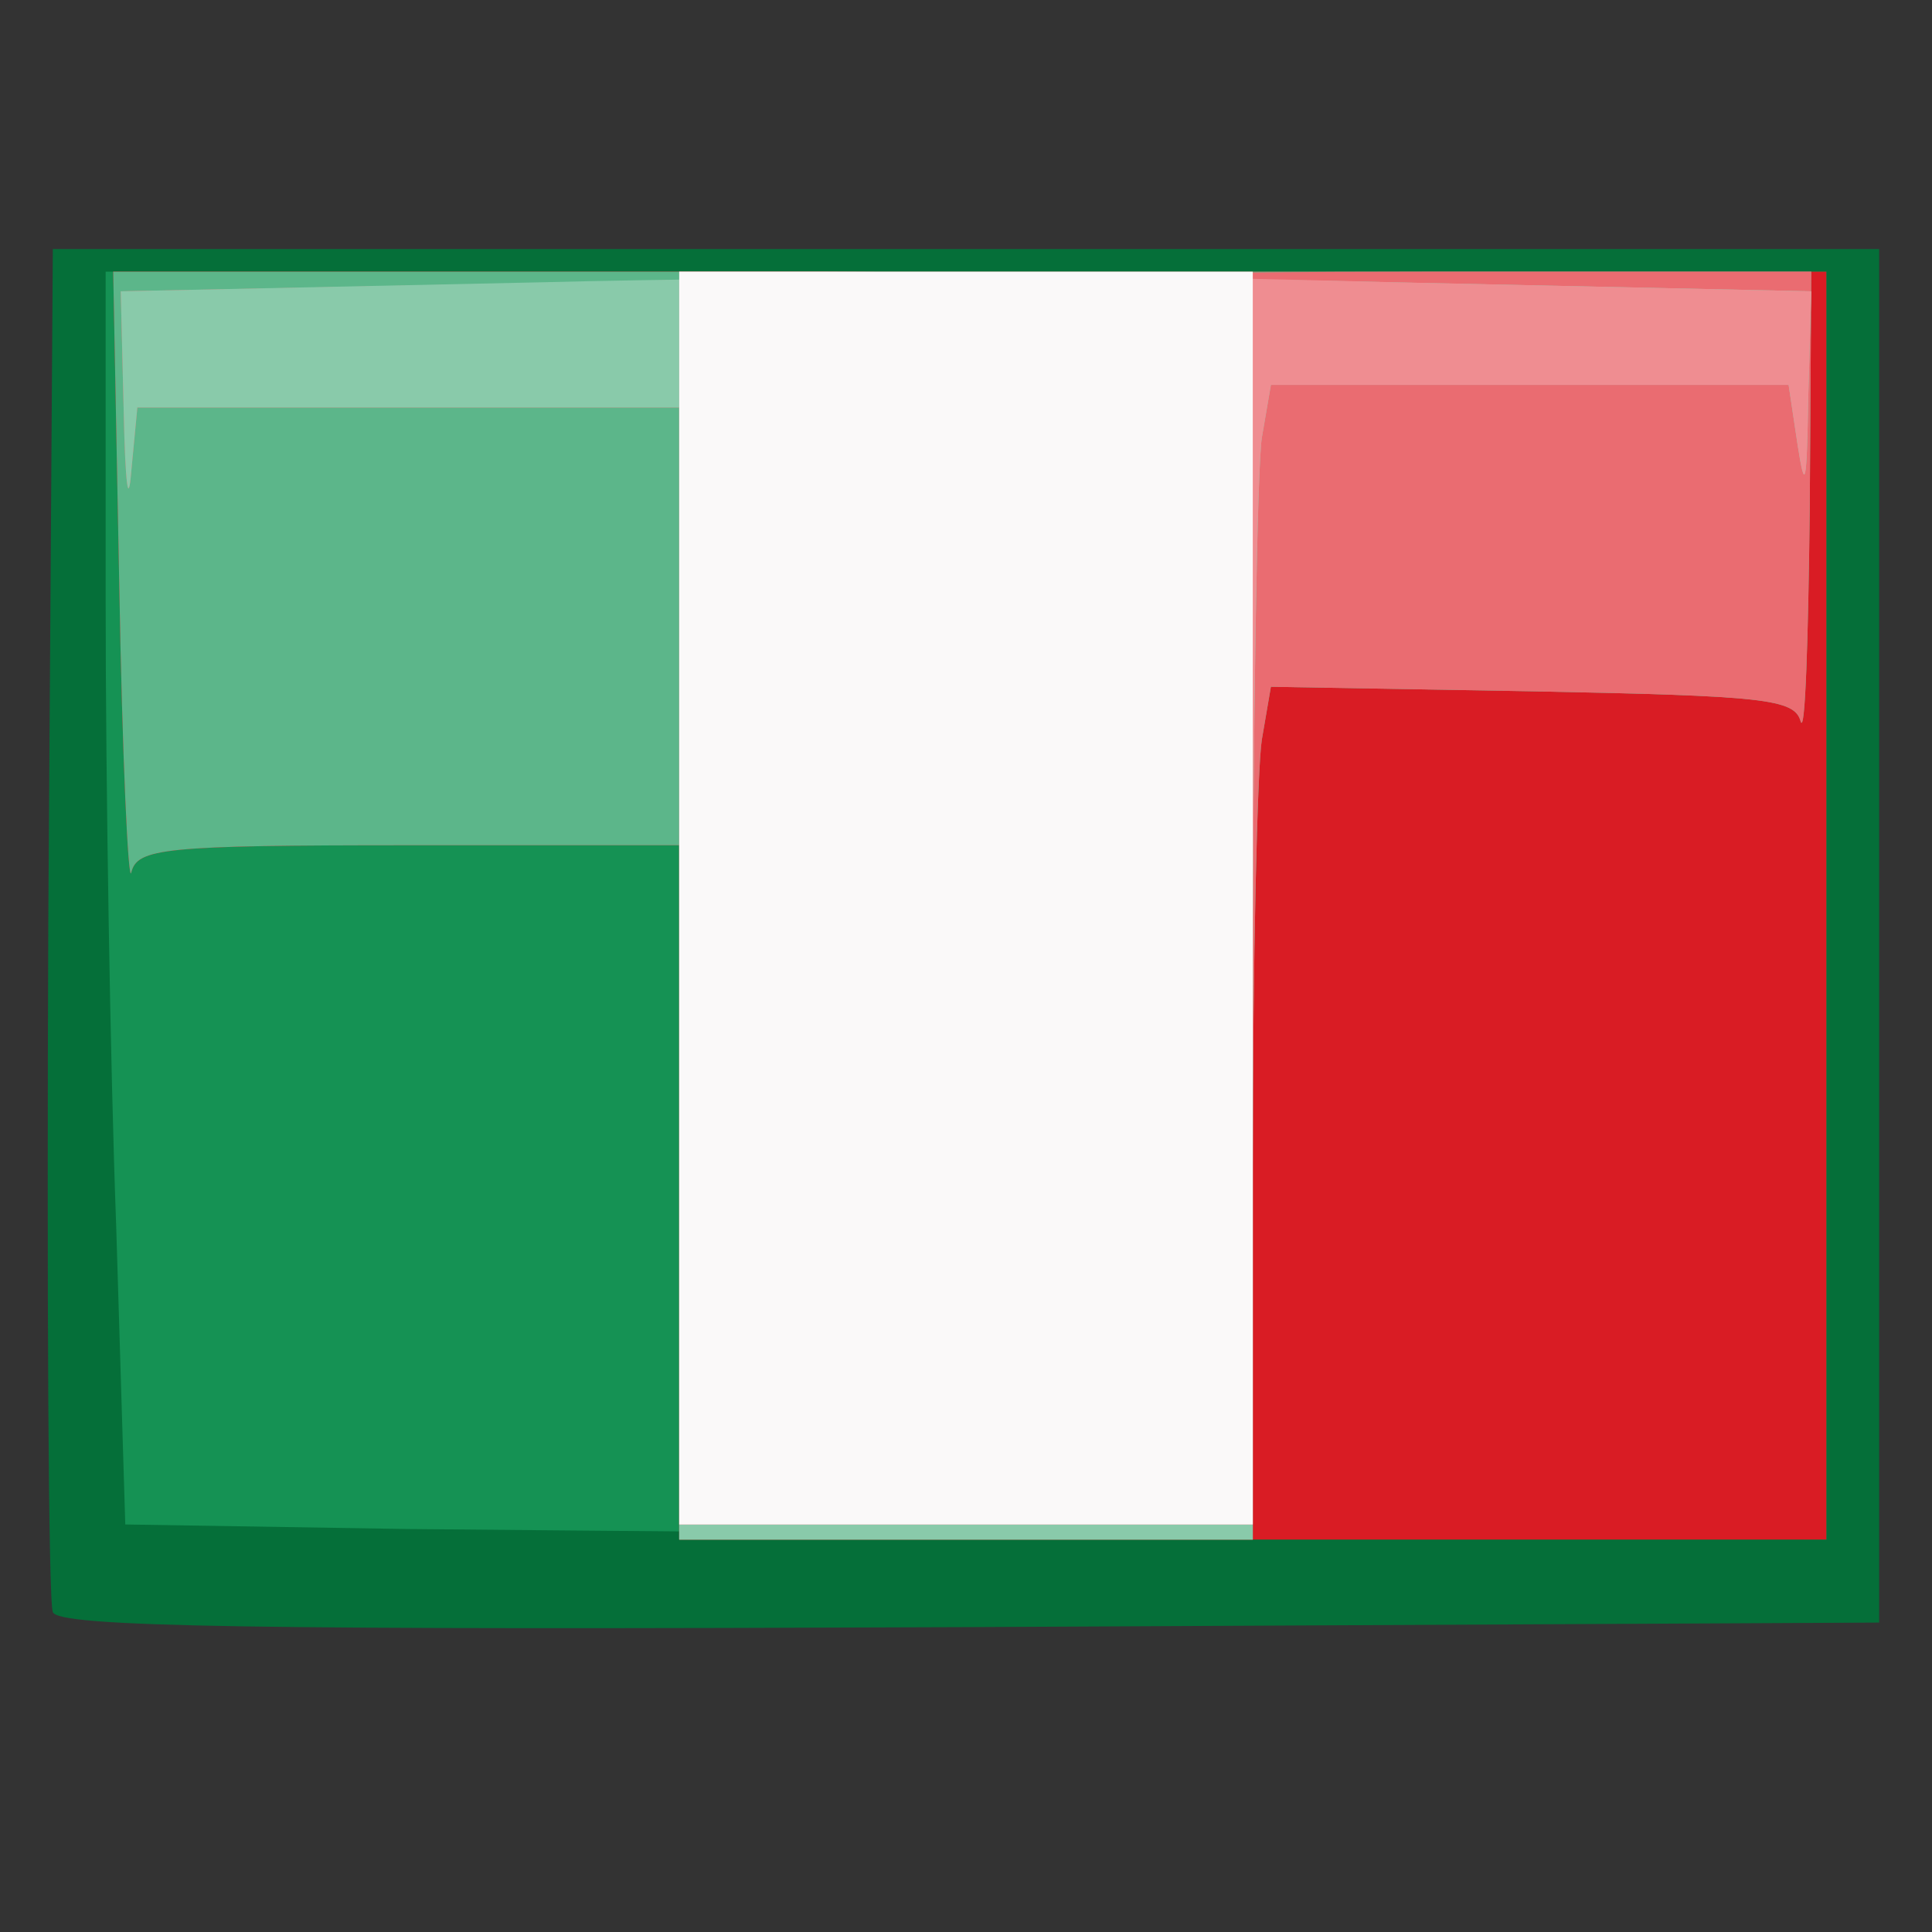
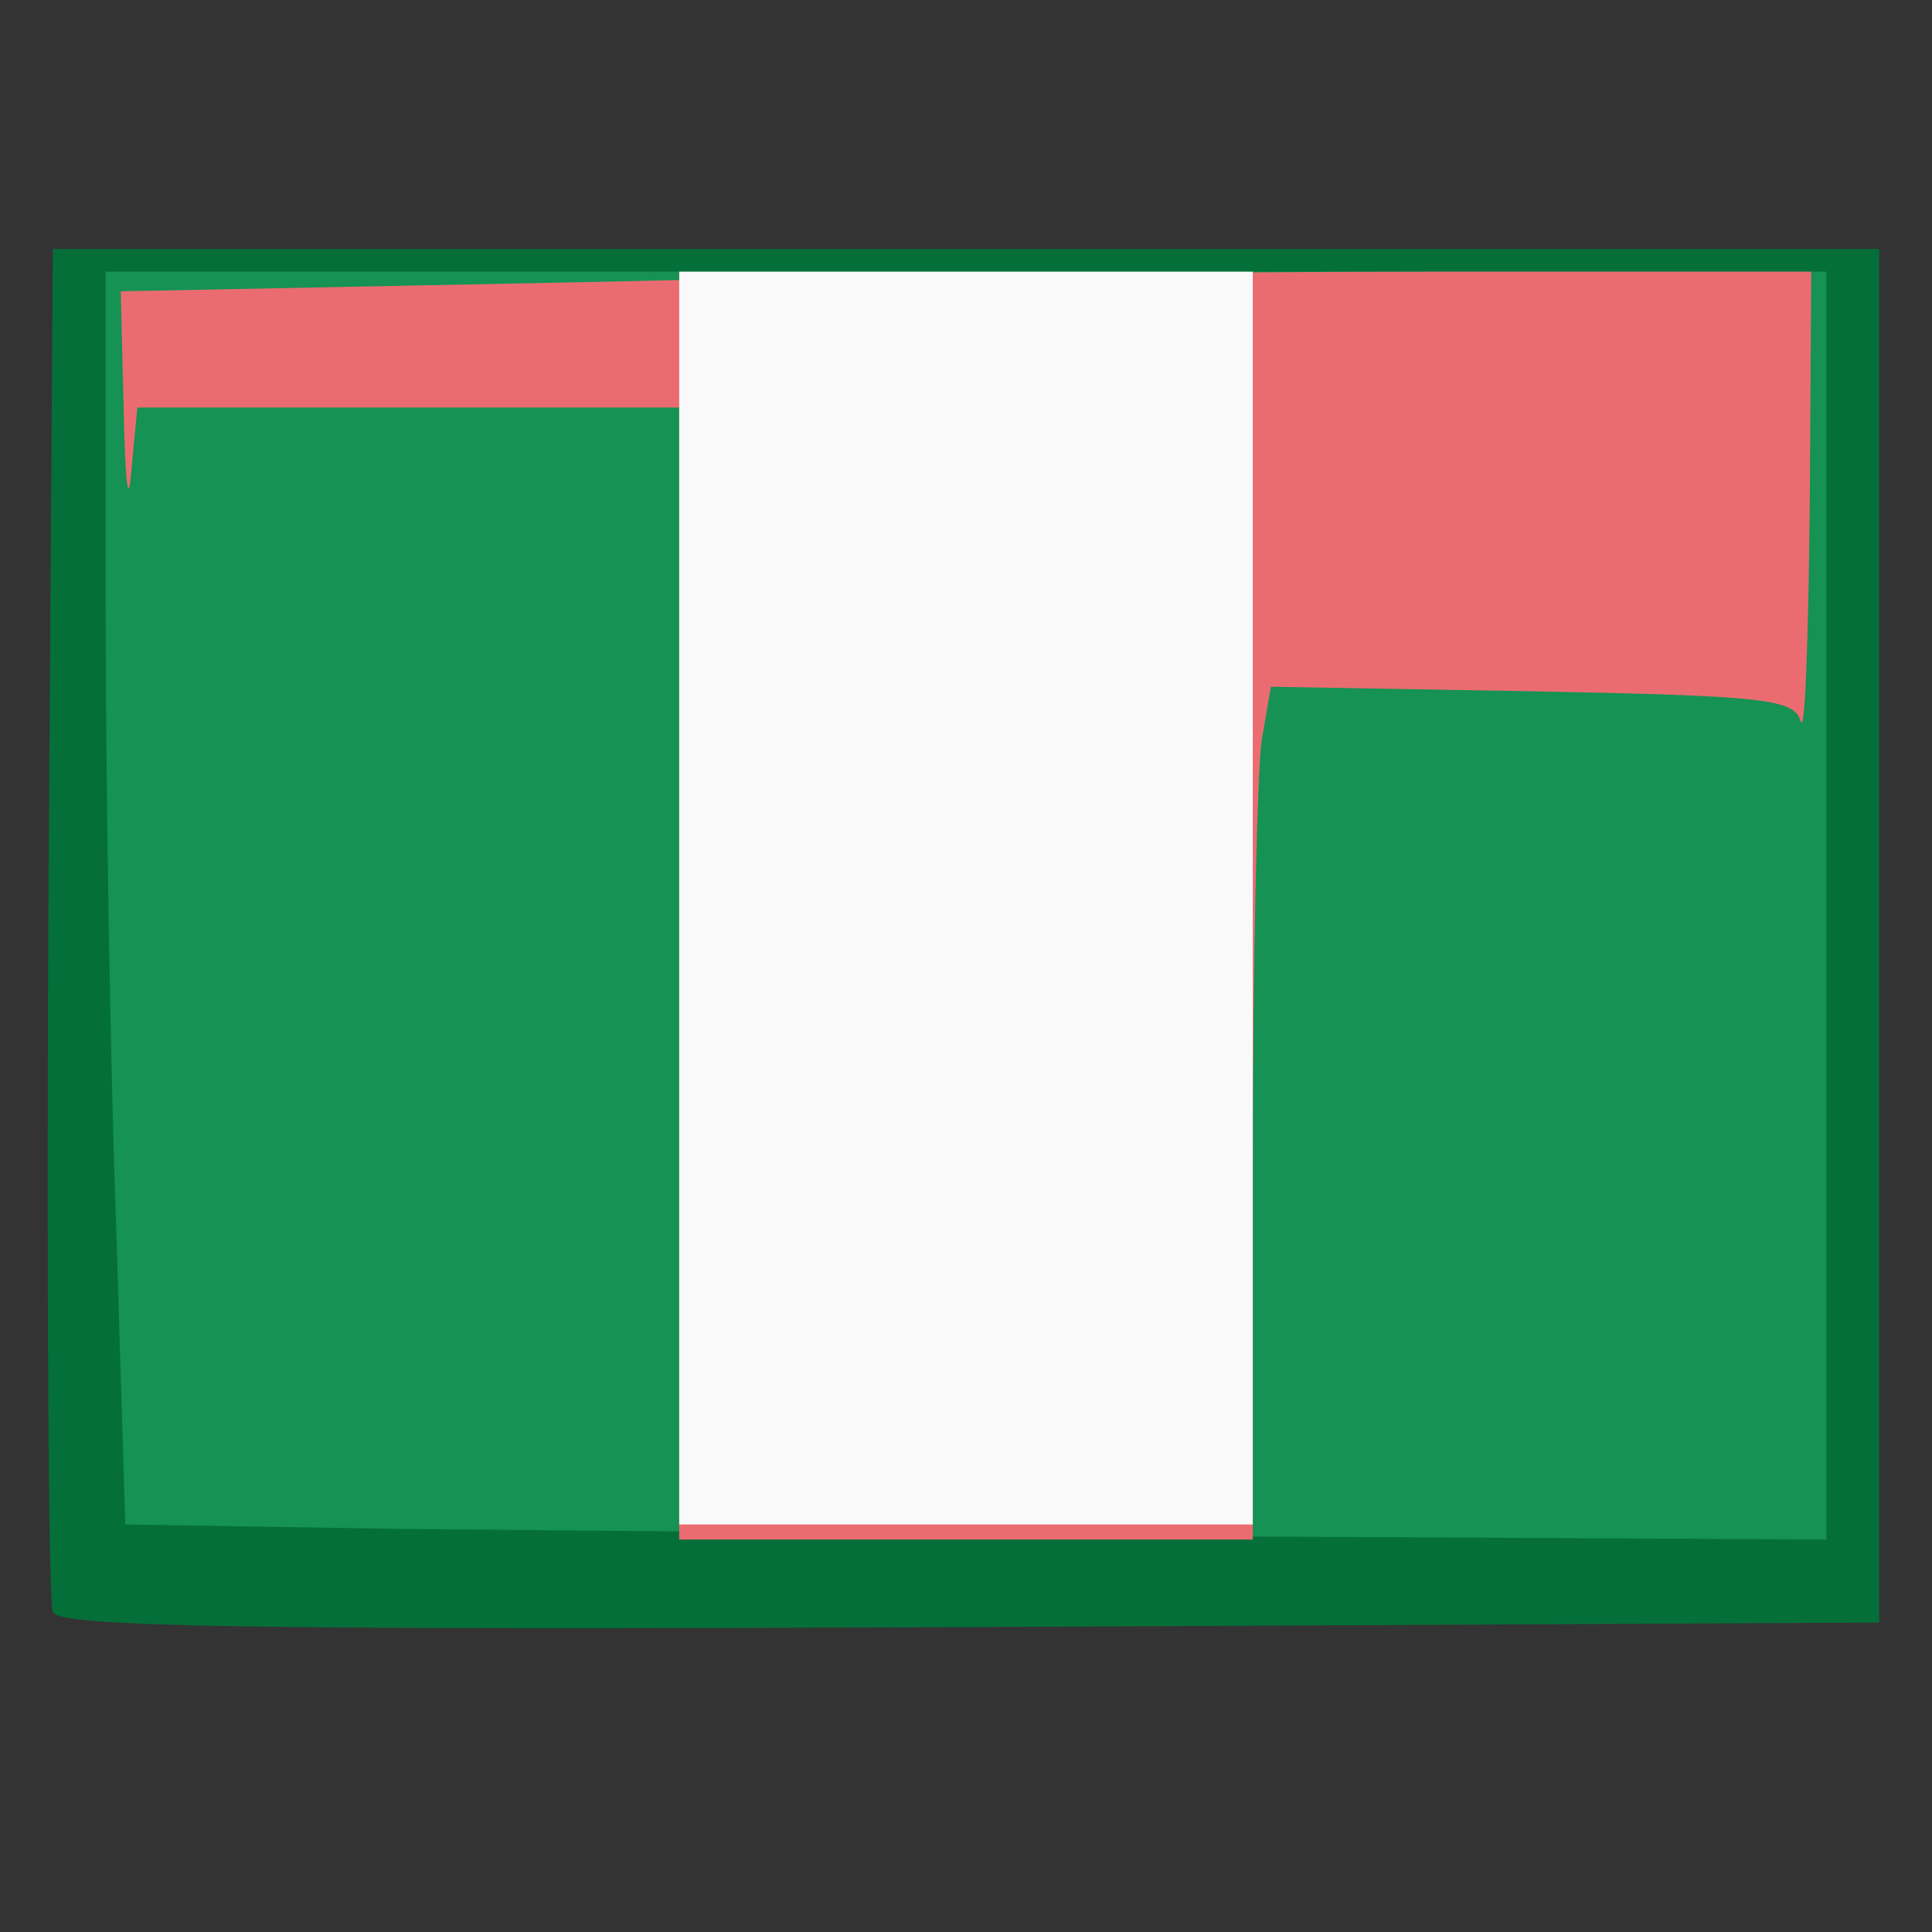
<svg xmlns="http://www.w3.org/2000/svg" version="1.0" width="128px" height="128px" viewBox="0 0 1280 1280" preserveAspectRatio="xMidYMid meet">
  <rect x="0" y="0" width="1280" height="1280" fill="#333333" stroke="none" />
  <g id="layer101" fill="#056f39" stroke="none">
    <path d="M35 1068 c-3 -7 -4 -213 -3 -458 l3 -445 605 0 605 0 0 455 0 455 -603 3 c-477 2 -604 0 -607 -10z" />
  </g>
  <g id="layer102" fill="#159254" stroke="none">
    <path d="M269 1013 l-186 -3 -6 -197 c-4 -108 -7 -294 -7 -415 l0 -218 570 0 570 0 0 420 0 420 -377 -2 c-208 -2 -462 -4 -564 -5z" />
  </g>
  <g id="layer103" fill="#d91c24" stroke="none">
-     <path d="M450 790 l0 -230 -179 0 c-163 0 -180 2 -184 18 -2 9 -6 -76 -8 -191 l-4 -207 568 0 567 0 0 420 0 420 -380 0 -380 0 0 -230z" />
-   </g>
+     </g>
  <g id="layer104" fill="#5cb68a" stroke="none">
-     <path d="M450 790 l0 -230 -179 0 c-163 0 -180 2 -184 18 -2 9 -6 -76 -8 -191 l-4 -207 563 0 562 0 -1 158 c-1 86 -3 149 -6 140 -4 -15 -24 -17 -178 -20 l-173 -3 -6 35 c-3 19 -6 146 -6 283 l0 247 -190 0 -190 0 0 -230z" />
-   </g>
+     </g>
  <g id="layer105" fill="#ea6c71" stroke="none">
    <path d="M450 645 l0 -375 -179 0 -180 0 -4 42 c-2 25 -4 8 -5 -38 l-2 -81 303 -6 c166 -4 418 -7 560 -7 l257 0 -1 157 c-1 87 -3 150 -6 141 -4 -15 -24 -17 -178 -20 l-173 -3 -6 35 c-3 19 -6 146 -6 283 l0 247 -190 0 -190 0 0 -375z" />
  </g>
  <g id="layer106" fill="#89caaa" stroke="none">
-     <path d="M450 645 l0 -375 -179 0 -180 0 -4 42 c-2 25 -4 8 -5 -38 l-2 -81 280 -6 c154 -4 406 -4 560 0 l280 6 -2 71 c-1 57 -2 63 -7 31 l-6 -40 -172 0 -171 0 -6 35 c-3 19 -6 191 -6 383 l0 347 -190 0 -190 0 0 -375z" />
-   </g>
+     </g>
  <g id="layer107" fill="#ef8d91" stroke="none">
-     <path d="M450 595 l0 -415 98 0 c53 0 222 3 375 7 l277 6 -2 71 c-1 57 -2 63 -7 31 l-6 -40 -172 0 -171 0 -6 35 c-3 19 -6 189 -6 378 l0 342 -190 0 -190 0 0 -415z" />
-   </g>
+     </g>
  <g id="layer108" fill="#faf9f9" stroke="none">
    <path d="M450 595 l0 -415 190 0 190 0 0 415 0 415 -190 0 -190 0 0 -415z" />
  </g>
</svg>